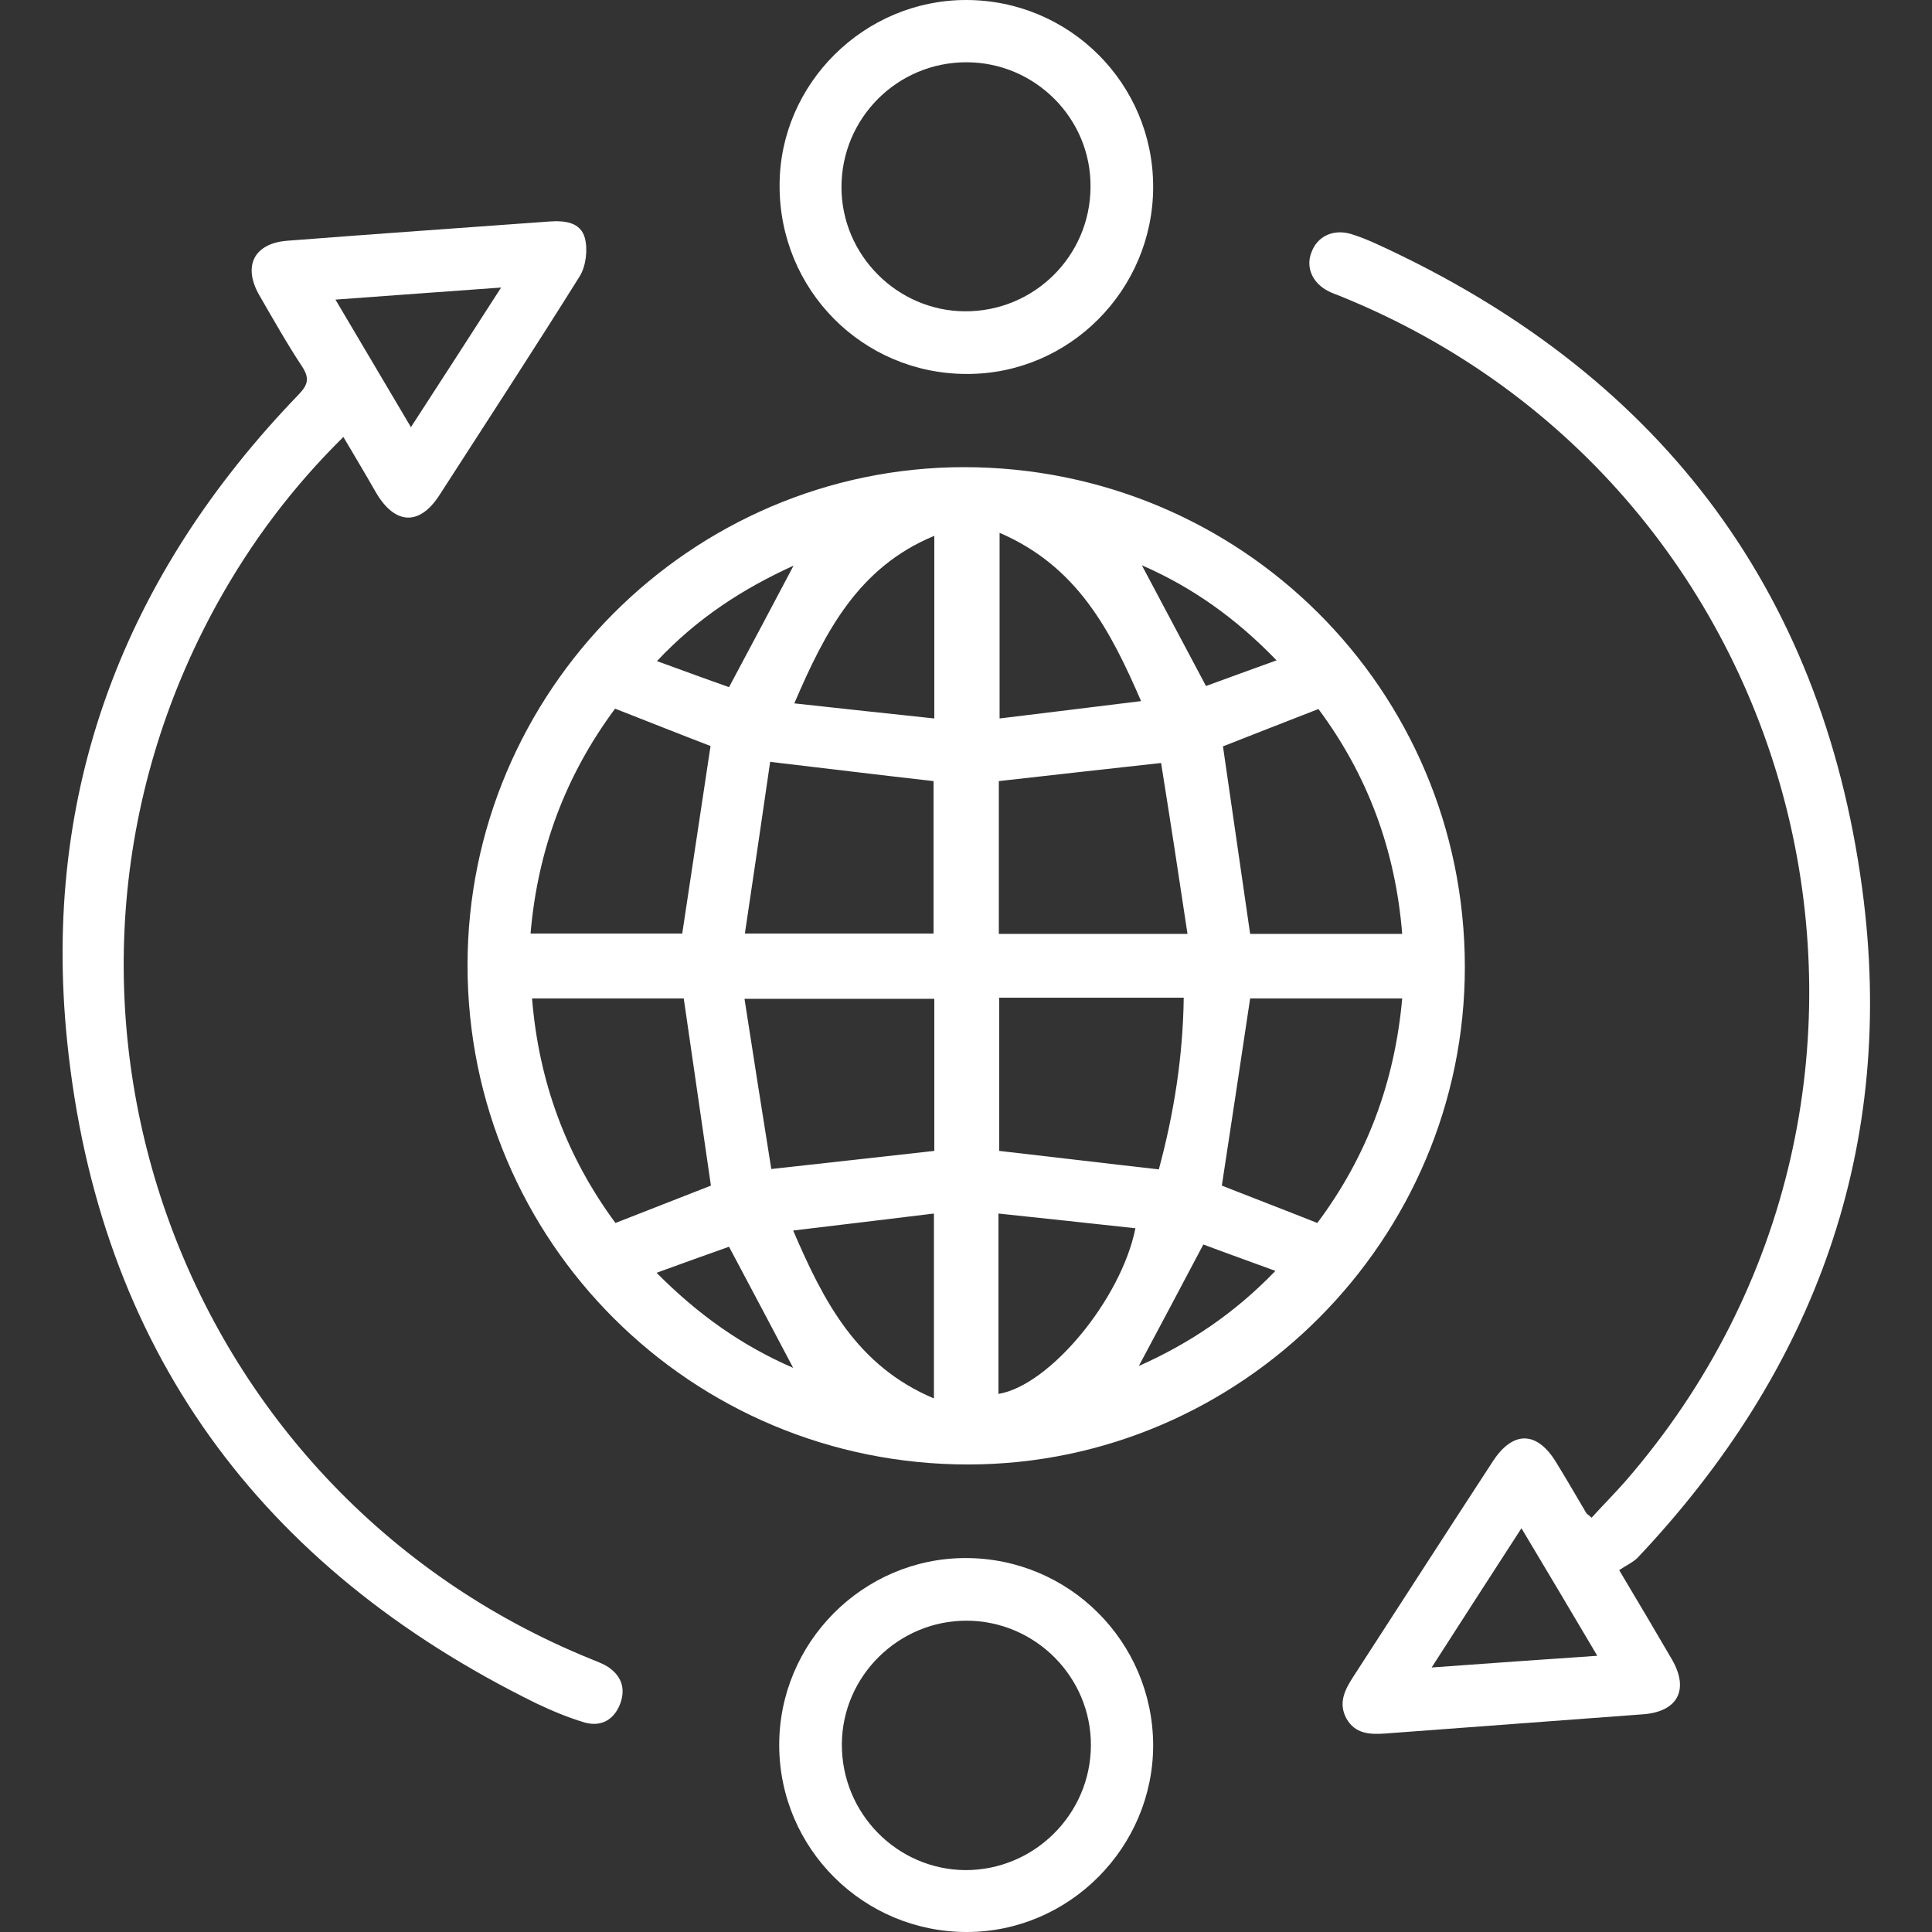
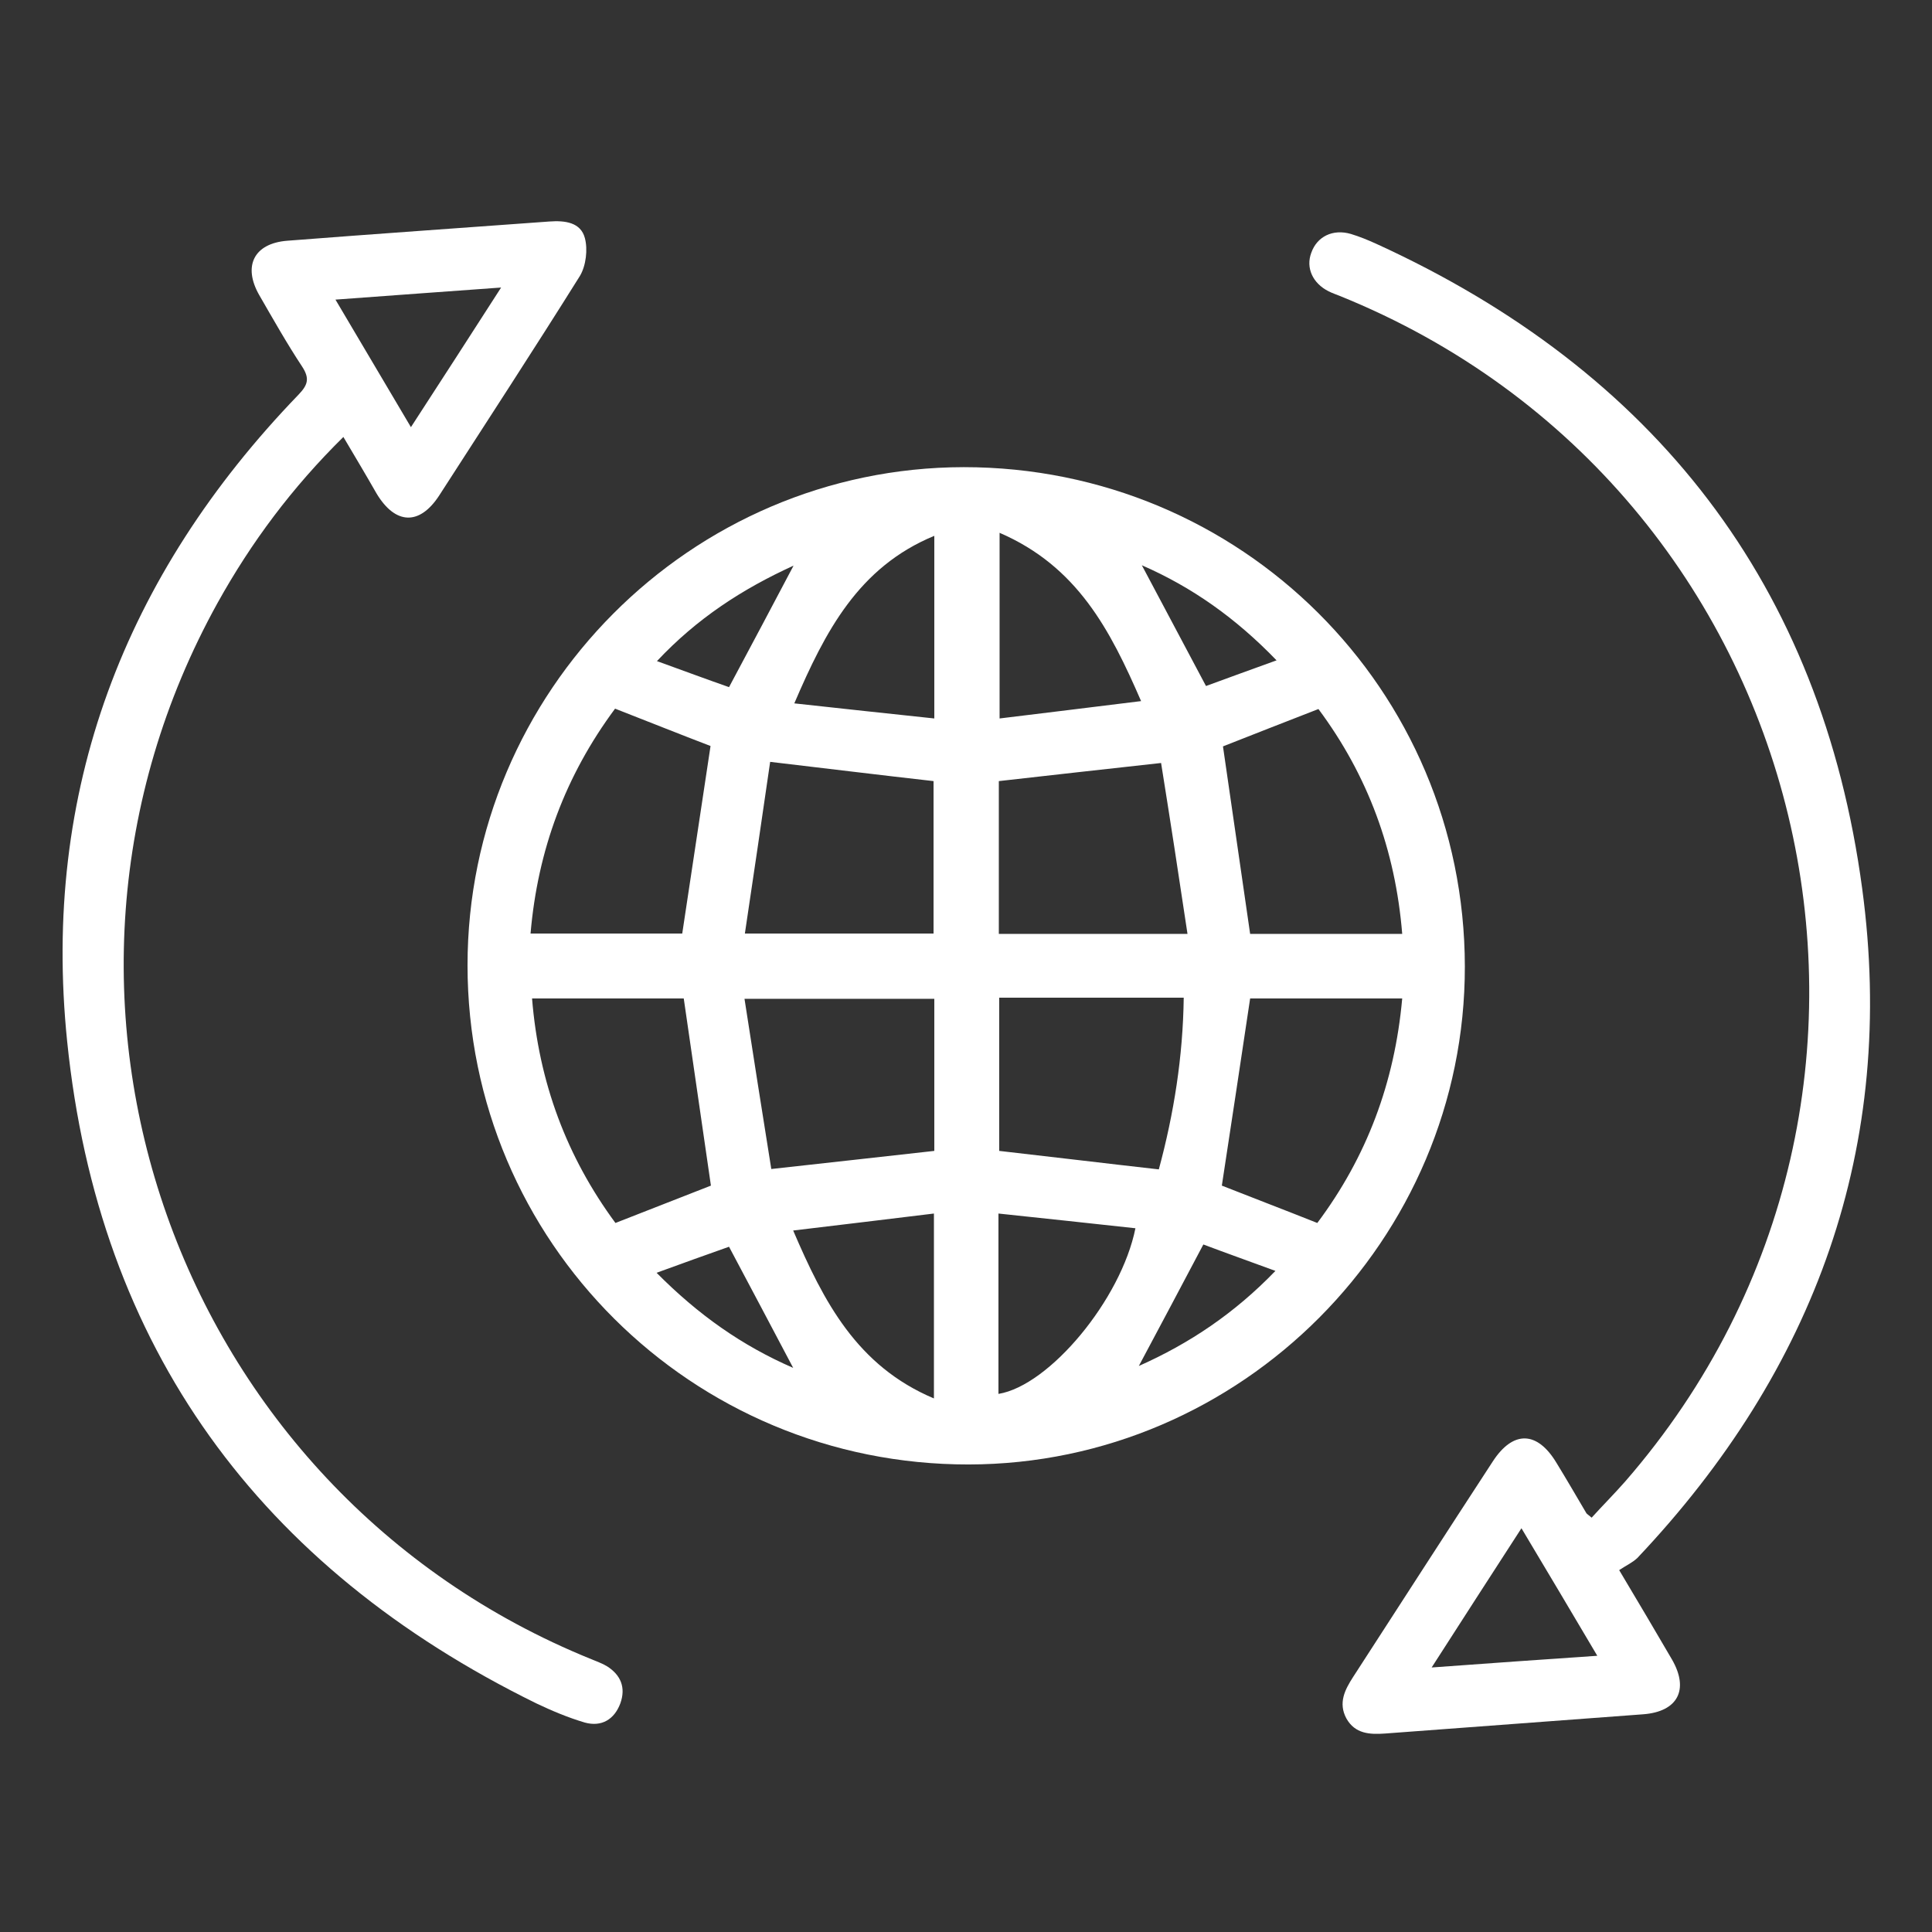
<svg xmlns="http://www.w3.org/2000/svg" version="1.1" id="Capa_1" x="0px" y="0px" viewBox="0 0 512 512" style="enable-background:new 0 0 512 512;" xml:space="preserve">
  <rect x="0" y="0" width="512" height="512" fill="#333333" stroke="none" />
  <style type="text/css">
	.st0{fill:#FFFFFF;}
</style>
  <g>
    <path class="st0" d="M388.2,256.1c0.1,72.4-59.2,131.9-131.5,132c-73.4,0.1-132.8-59-132.8-132.3c0-72.5,59.1-131.9,131.5-132   C328.9,123.8,388.1,182.7,388.2,256.1z M349.4,187.9c-8.8,3.4-17.4,6.8-25.3,9.9c2.4,16.6,4.8,33,7.2,49.7c13,0,26.5,0,40.3,0   C369.8,225.3,362.5,205.5,349.4,187.9z M181.2,264.6c-13,0-26.5,0-40.2,0c1.8,22.3,9.2,42,22.1,59.5c9-3.5,17.4-6.8,25.3-9.9   C186,297.6,183.6,281.2,181.2,264.6z M188.3,197.7c-8.1-3.1-16.6-6.5-25.3-9.9c-13.2,17.8-20.5,37.5-22.4,59.6   c13.9,0,27.4,0,40.2,0C183.3,230.7,185.8,214.3,188.3,197.7z M371.6,264.6c-14,0-27.5,0-40.3,0c-2.5,16.8-5,33.2-7.5,49.6   c8.1,3.2,16.5,6.4,25.3,9.9C362.2,306.6,369.6,286.9,371.6,264.6z M204.1,201.9c-2.2,15.2-4.4,30.1-6.7,45.5c17.6,0,33.8,0,50,0   c0-13.8,0-27.3,0-40.4C233.2,205.4,219.4,203.7,204.1,201.9z M264.8,264.4c0,13.6,0,27.2,0,40.6c14.1,1.6,28.1,3.3,42.3,4.9   c4-14.8,6.4-29.9,6.6-45.5C297.2,264.4,281.2,264.4,264.8,264.4z M307.7,202.2c-15.2,1.7-29.1,3.2-43,4.8c0,13.5,0,27,0,40.5   c16.5,0,32.6,0,50,0C312.4,232.1,310.1,217.2,307.7,202.2z M247.6,264.7c-16.7,0-32.9,0-50.3,0c2.4,15.4,4.7,30.2,7.1,45.1   c15.2-1.7,29.1-3.2,43.2-4.8C247.6,291.6,247.6,278.3,247.6,264.7z M264.9,141.2c0,17,0,32.7,0,49.2c12.4-1.5,24.5-3,37.5-4.6   C294.2,166.9,285.5,150.1,264.9,141.2z M247.5,370.6c0-16.8,0-32.6,0-49c-12.5,1.5-24.5,3-37.3,4.5   C218.3,345,227.1,362,247.5,370.6z M264.6,321.6c0,16.7,0,32.2,0,47.8c13.5-2.2,32.5-25,36.3-43.9   C288.9,324.2,277,322.9,264.6,321.6z M247.6,142c-20.1,8.3-28.9,25.3-37.1,44.4c12.8,1.4,24.8,2.7,37.1,4   C247.6,173.9,247.6,158.4,247.6,142z M193.2,182.1c6-11.2,11.5-21.6,17.1-32.2c-13.6,6.2-25.6,14-36.2,25.3   C181,177.7,187.2,180,193.2,182.1z M318.9,329.8c-5.9,11.2-11.4,21.5-17.1,32.2c13.5-6,25.4-14,36.2-25.2   C331.2,334.3,325,332.1,318.9,329.8z M210.2,362.5c-5.7-10.8-11.2-21.2-17-32.1c-6,2.1-12.3,4.4-19.2,6.9   C185,348.4,196.6,356.6,210.2,362.5z M319.6,181.8c5.7-2.1,11.8-4.3,18.7-6.8c-10.8-11.2-22.4-19.4-35.7-25.2   C308.3,160.5,313.8,170.9,319.6,181.8z" />
    <path class="st0" d="M91,115.8c-13.6,13.4-24.4,27.9-33.3,43.9c-57.7,104.1-11.3,235.3,99,280c1.4,0.6,2.9,1.1,4.2,1.9   c3.6,2.3,5,5.6,3.5,9.8c-1.6,4.3-5,6.3-9.4,5.1c-4.4-1.3-8.7-3.1-12.9-5.1C68.8,415.4,26.1,357.2,17.8,276   c-6.8-66.3,15.1-123.5,61.3-171.4c2.5-2.6,3-4.3,1-7.4c-4.1-6.2-7.7-12.6-11.4-19c-4.4-7.7-1.4-13.7,7.4-14.4   c23.1-1.8,46.3-3.4,69.5-5.1c4.1-0.3,8.3,0.2,9.4,4.4c0.8,3,0.3,7.3-1.3,10c-12.2,19.5-24.8,38.8-37.3,58.2   c-5.2,8-11.6,7.8-16.6-0.5C97,125.9,94.2,121.2,91,115.8z M132.8,76.2c-15.1,1.1-29.1,2.1-43.9,3.2c6.8,11.5,13.2,22.3,20,33.8   C116.9,100.9,124.5,89.1,132.8,76.2z" />
    <path class="st0" d="M429.1,416.1c5.3,8.9,9.7,16.3,14,23.7c4.6,8,1.5,13.8-7.6,14.5c-22.8,1.7-45.6,3.4-68.4,5.1   c-4.1,0.3-8,0.1-10.3-4c-2.2-4.1-0.4-7.6,1.8-11c12.3-19,24.6-38.1,37-57.1c5.4-8.3,11.8-8.1,16.9,0.4c2.7,4.4,5.3,8.9,7.9,13.3   c0.2,0.3,0.5,0.4,1.4,1.2c2.9-3.2,6-6.3,8.9-9.6c89.5-102.9,50.9-263.1-75.7-314.2c-1-0.4-1.9-0.7-2.9-1.2   c-4.2-2.1-6.1-6.2-4.6-10.2c1.5-4.3,5.7-6.4,10.5-5c2.3,0.7,4.5,1.6,6.7,2.6c73.8,33.7,118,90.4,128.8,170.9   c9.2,68.2-12.4,127.5-59.6,177.4C432.5,414.2,430.7,415,429.1,416.1z M379.4,441.9c15.1-1.1,29.1-2.1,43.9-3.1   c-6.9-11.7-13.3-22.4-20.1-33.8C395.1,417.5,387.5,429.3,379.4,441.9z" />
-     <path class="st0" d="M206.5,462.6c-0.1-27.3,22.2-49.7,49.4-49.7c27.4,0,49.5,22.1,49.7,49.4c0.1,27.2-22.2,49.7-49.4,49.7   C228.8,512,206.6,489.9,206.5,462.6z M289.1,462.6c0.1-18.2-14.8-33.1-33-33.1c-18,0-32.9,14.7-33,32.7   c-0.1,18.3,14.6,33.3,32.8,33.4C274.1,495.6,289,480.8,289.1,462.6z" />
-     <path class="st0" d="M256,0c27.4,0,49.6,22.1,49.6,49.5c0,27.3-22.2,49.7-49.4,49.6c-27.6,0-49.7-22.3-49.6-50   C206.6,22.2,229,0,256,0z M256.1,16.5c-18.3,0-33.1,14.8-33.1,33.1c0,18,14.8,32.8,32.7,32.9c18.3,0.1,33.2-14.6,33.3-32.9   C289.2,31.4,274.3,16.5,256.1,16.5z" />
  </g>
</svg>